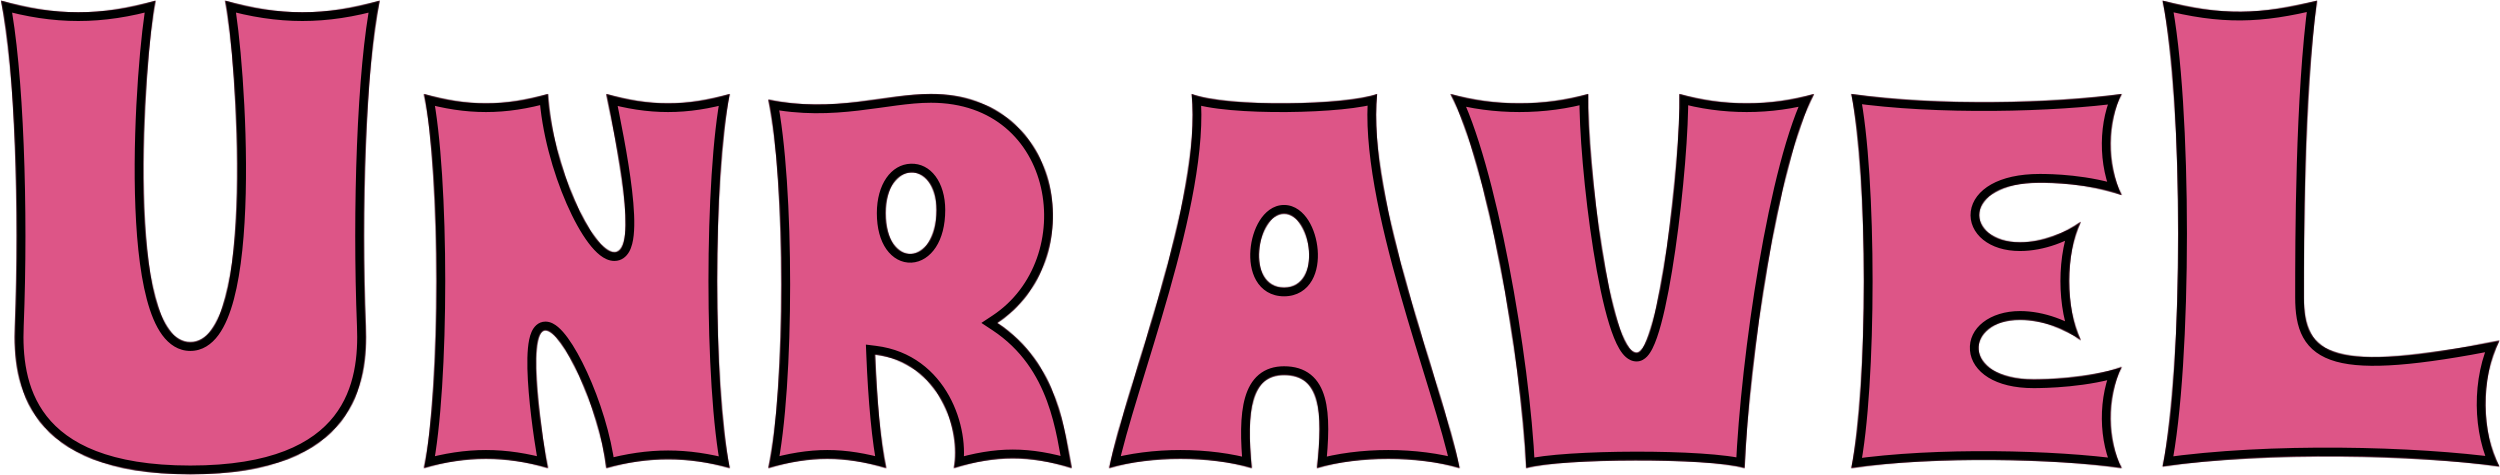
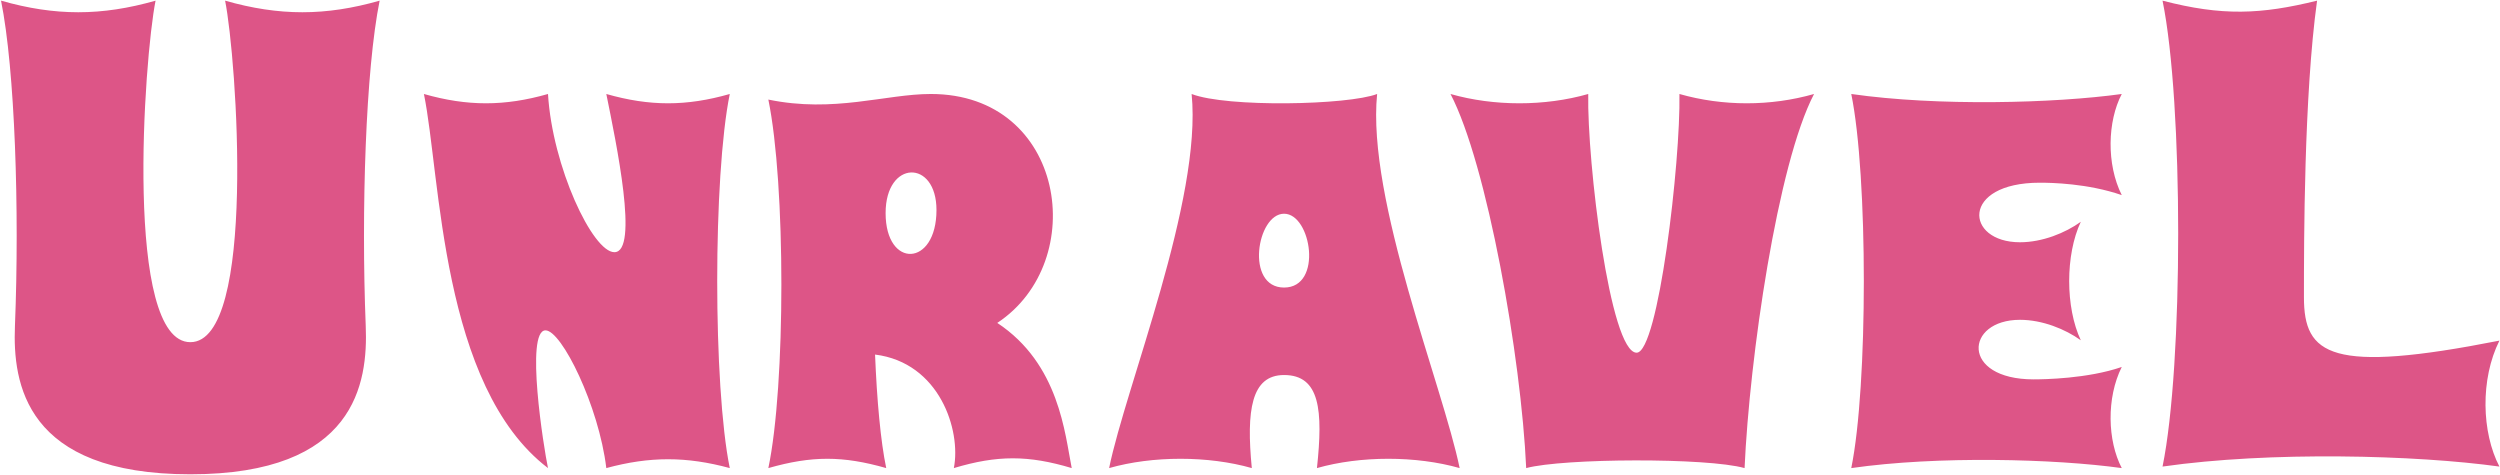
<svg xmlns="http://www.w3.org/2000/svg" width="2284" height="434" viewBox="0 0 2284 434" fill="none">
  <mask id="path-1-inside-1_3025_7" fill="white">
-     <path d="M173.893 433.312C22.831 433.312 11.537 350.017 13.655 297.781C17.89 191.897 13.655 63.424 0.949 0.599C50.361 14.717 92.715 14.717 142.127 0.599C131.539 53.541 113.186 312.605 173.893 312.605C234.6 312.605 216.246 53.541 205.658 0.599C255.071 14.717 297.424 14.717 346.837 0.599C334.131 63.424 329.895 191.897 334.131 297.781C336.248 350.017 324.954 433.312 173.893 433.312ZM500.65 427.645C460.974 416.309 426.966 416.309 387.291 427.645C402.594 352.828 402.594 160.684 387.291 85.868C426.966 97.203 460.974 97.203 500.65 85.868C504.617 152.182 541.459 230.4 561.297 230.4C583.968 230.4 562.997 130.644 553.928 85.868C593.604 97.203 627.045 97.203 666.72 85.868C651.417 160.684 651.417 352.828 666.72 427.645C627.045 416.875 593.604 416.875 553.928 427.645C547.127 370.965 513.119 301.816 498.382 301.816C479.678 301.816 496.682 408.94 500.65 427.645ZM979.126 427.645C939.45 415.742 911.111 415.742 871.435 427.645C878.237 393.07 858.399 331.289 799.452 323.921C801.153 365.864 804.553 403.272 809.654 427.645C769.979 416.309 741.639 416.309 701.964 427.645C717.834 352.261 717.834 168.053 701.964 90.969C762.044 103.438 809.088 85.868 850.464 85.868C973.458 85.868 996.13 238.902 911.111 295.015C967.79 332.423 972.891 396.471 979.126 427.645ZM855.565 191.858C855.565 145.381 809.088 145.948 809.088 194.692C809.088 245.704 855.565 244.003 855.565 191.858ZM1143.65 427.645C1103.98 416.309 1052.96 416.309 1013.29 427.645C1028.59 352.828 1098.31 182.223 1088.67 85.868C1120.98 98.337 1231.5 96.07 1258.14 85.868C1248.51 182.223 1318.22 352.828 1333.53 427.645C1293.85 416.309 1242.84 416.309 1203.16 427.645C1208.83 374.933 1206 342.625 1173.12 342.625C1143.08 342.625 1138.55 374.933 1143.65 427.645ZM1173.12 195.259C1148.19 195.259 1137.42 262.707 1173.12 262.707C1208.83 262.707 1198.06 195.259 1173.12 195.259ZM1593.84 427.645C1559.83 418.009 1428.34 418.576 1394.33 427.645C1389.8 326.755 1358.62 149.915 1325.18 85.868C1364.86 97.203 1411.33 97.203 1451.01 85.868C1449.88 147.648 1470.85 322.221 1495.22 322.221C1515.06 322.221 1535.46 147.648 1534.33 85.868C1574 97.203 1617.65 97.203 1657.32 85.868C1623.88 149.915 1598.38 326.755 1593.84 427.645ZM1691.32 427.645C1706.62 352.828 1706.62 160.684 1691.32 85.868C1770.1 97.203 1877.23 94.369 1938.44 85.868C1925.4 110.806 1924.27 149.915 1938.44 178.255C1907.27 167.486 1873.82 166.919 1863.62 166.919C1791.07 166.919 1795.04 221.331 1845.48 221.331C1865.89 221.331 1886.86 212.829 1901.03 202.627C1886.86 232.667 1886.86 280.845 1901.03 310.885C1886.86 300.683 1865.89 292.181 1845.48 292.181C1795.04 292.181 1791.07 346.593 1857.95 346.593C1867.02 346.593 1907.27 346.026 1938.44 335.257C1924.27 363.597 1925.4 402.706 1938.44 427.645C1877.23 419.143 1770.1 416.309 1691.32 427.645ZM1975.7 0.599C2030.05 14.717 2065.35 13.306 2116.88 0.599C2104.88 87.424 2104.88 220.838 2104.88 271.663C2104.88 324.605 2129.58 341.546 2283.47 311.193C2265.82 346.488 2267.23 395.194 2283.47 426.254C2207.23 415.665 2073.82 412.136 1975.7 426.254C1994.76 333.076 1994.76 93.778 1975.7 0.599Z" />
-   </mask>
-   <path d="M173.893 433.312C22.831 433.312 11.537 350.017 13.655 297.781C17.89 191.897 13.655 63.424 0.949 0.599C50.361 14.717 92.715 14.717 142.127 0.599C131.539 53.541 113.186 312.605 173.893 312.605C234.6 312.605 216.246 53.541 205.658 0.599C255.071 14.717 297.424 14.717 346.837 0.599C334.131 63.424 329.895 191.897 334.131 297.781C336.248 350.017 324.954 433.312 173.893 433.312ZM500.65 427.645C460.974 416.309 426.966 416.309 387.291 427.645C402.594 352.828 402.594 160.684 387.291 85.868C426.966 97.203 460.974 97.203 500.65 85.868C504.617 152.182 541.459 230.4 561.297 230.4C583.968 230.4 562.997 130.644 553.928 85.868C593.604 97.203 627.045 97.203 666.72 85.868C651.417 160.684 651.417 352.828 666.72 427.645C627.045 416.875 593.604 416.875 553.928 427.645C547.127 370.965 513.119 301.816 498.382 301.816C479.678 301.816 496.682 408.94 500.65 427.645ZM979.126 427.645C939.45 415.742 911.111 415.742 871.435 427.645C878.237 393.07 858.399 331.289 799.452 323.921C801.153 365.864 804.553 403.272 809.654 427.645C769.979 416.309 741.639 416.309 701.964 427.645C717.834 352.261 717.834 168.053 701.964 90.969C762.044 103.438 809.088 85.868 850.464 85.868C973.458 85.868 996.13 238.902 911.111 295.015C967.79 332.423 972.891 396.471 979.126 427.645ZM855.565 191.858C855.565 145.381 809.088 145.948 809.088 194.692C809.088 245.704 855.565 244.003 855.565 191.858ZM1143.65 427.645C1103.98 416.309 1052.96 416.309 1013.29 427.645C1028.59 352.828 1098.31 182.223 1088.67 85.868C1120.98 98.337 1231.5 96.07 1258.14 85.868C1248.51 182.223 1318.22 352.828 1333.53 427.645C1293.85 416.309 1242.84 416.309 1203.16 427.645C1208.83 374.933 1206 342.625 1173.12 342.625C1143.08 342.625 1138.55 374.933 1143.65 427.645ZM1173.12 195.259C1148.19 195.259 1137.42 262.707 1173.12 262.707C1208.83 262.707 1198.06 195.259 1173.12 195.259ZM1593.84 427.645C1559.83 418.009 1428.34 418.576 1394.33 427.645C1389.8 326.755 1358.62 149.915 1325.18 85.868C1364.86 97.203 1411.33 97.203 1451.01 85.868C1449.88 147.648 1470.85 322.221 1495.22 322.221C1515.06 322.221 1535.46 147.648 1534.33 85.868C1574 97.203 1617.65 97.203 1657.32 85.868C1623.88 149.915 1598.38 326.755 1593.84 427.645ZM1691.32 427.645C1706.62 352.828 1706.62 160.684 1691.32 85.868C1770.1 97.203 1877.23 94.369 1938.44 85.868C1925.4 110.806 1924.27 149.915 1938.44 178.255C1907.27 167.486 1873.82 166.919 1863.62 166.919C1791.07 166.919 1795.04 221.331 1845.48 221.331C1865.89 221.331 1886.86 212.829 1901.03 202.627C1886.86 232.667 1886.86 280.845 1901.03 310.885C1886.86 300.683 1865.89 292.181 1845.48 292.181C1795.04 292.181 1791.07 346.593 1857.95 346.593C1867.02 346.593 1907.27 346.026 1938.44 335.257C1924.27 363.597 1925.4 402.706 1938.44 427.645C1877.23 419.143 1770.1 416.309 1691.32 427.645ZM1975.7 0.599C2030.05 14.717 2065.35 13.306 2116.88 0.599C2104.88 87.424 2104.88 220.838 2104.88 271.663C2104.88 324.605 2129.58 341.546 2283.47 311.193C2265.82 346.488 2267.23 395.194 2283.47 426.254C2207.23 415.665 2073.82 412.136 1975.7 426.254C1994.76 333.076 1994.76 93.778 1975.7 0.599Z" fill="#DD5587" />
+     </mask>
+   <path d="M173.893 433.312C22.831 433.312 11.537 350.017 13.655 297.781C17.89 191.897 13.655 63.424 0.949 0.599C50.361 14.717 92.715 14.717 142.127 0.599C131.539 53.541 113.186 312.605 173.893 312.605C234.6 312.605 216.246 53.541 205.658 0.599C255.071 14.717 297.424 14.717 346.837 0.599C334.131 63.424 329.895 191.897 334.131 297.781C336.248 350.017 324.954 433.312 173.893 433.312ZM500.65 427.645C402.594 352.828 402.594 160.684 387.291 85.868C426.966 97.203 460.974 97.203 500.65 85.868C504.617 152.182 541.459 230.4 561.297 230.4C583.968 230.4 562.997 130.644 553.928 85.868C593.604 97.203 627.045 97.203 666.72 85.868C651.417 160.684 651.417 352.828 666.72 427.645C627.045 416.875 593.604 416.875 553.928 427.645C547.127 370.965 513.119 301.816 498.382 301.816C479.678 301.816 496.682 408.94 500.65 427.645ZM979.126 427.645C939.45 415.742 911.111 415.742 871.435 427.645C878.237 393.07 858.399 331.289 799.452 323.921C801.153 365.864 804.553 403.272 809.654 427.645C769.979 416.309 741.639 416.309 701.964 427.645C717.834 352.261 717.834 168.053 701.964 90.969C762.044 103.438 809.088 85.868 850.464 85.868C973.458 85.868 996.13 238.902 911.111 295.015C967.79 332.423 972.891 396.471 979.126 427.645ZM855.565 191.858C855.565 145.381 809.088 145.948 809.088 194.692C809.088 245.704 855.565 244.003 855.565 191.858ZM1143.65 427.645C1103.98 416.309 1052.96 416.309 1013.29 427.645C1028.59 352.828 1098.31 182.223 1088.67 85.868C1120.98 98.337 1231.5 96.07 1258.14 85.868C1248.51 182.223 1318.22 352.828 1333.53 427.645C1293.85 416.309 1242.84 416.309 1203.16 427.645C1208.83 374.933 1206 342.625 1173.12 342.625C1143.08 342.625 1138.55 374.933 1143.65 427.645ZM1173.12 195.259C1148.19 195.259 1137.42 262.707 1173.12 262.707C1208.83 262.707 1198.06 195.259 1173.12 195.259ZM1593.84 427.645C1559.83 418.009 1428.34 418.576 1394.33 427.645C1389.8 326.755 1358.62 149.915 1325.18 85.868C1364.86 97.203 1411.33 97.203 1451.01 85.868C1449.88 147.648 1470.85 322.221 1495.22 322.221C1515.06 322.221 1535.46 147.648 1534.33 85.868C1574 97.203 1617.65 97.203 1657.32 85.868C1623.88 149.915 1598.38 326.755 1593.84 427.645ZM1691.32 427.645C1706.62 352.828 1706.62 160.684 1691.32 85.868C1770.1 97.203 1877.23 94.369 1938.44 85.868C1925.4 110.806 1924.27 149.915 1938.44 178.255C1907.27 167.486 1873.82 166.919 1863.62 166.919C1791.07 166.919 1795.04 221.331 1845.48 221.331C1865.89 221.331 1886.86 212.829 1901.03 202.627C1886.86 232.667 1886.86 280.845 1901.03 310.885C1886.86 300.683 1865.89 292.181 1845.48 292.181C1795.04 292.181 1791.07 346.593 1857.95 346.593C1867.02 346.593 1907.27 346.026 1938.44 335.257C1924.27 363.597 1925.4 402.706 1938.44 427.645C1877.23 419.143 1770.1 416.309 1691.32 427.645ZM1975.7 0.599C2030.05 14.717 2065.35 13.306 2116.88 0.599C2104.88 87.424 2104.88 220.838 2104.88 271.663C2104.88 324.605 2129.58 341.546 2283.47 311.193C2265.82 346.488 2267.23 395.194 2283.47 426.254C2207.23 415.665 2073.82 412.136 1975.7 426.254C1994.76 333.076 1994.76 93.778 1975.7 0.599Z" fill="#DD5587" />
  <path d="M13.655 297.781L21.648 298.105L21.648 298.101L13.655 297.781ZM0.949 0.599L3.146 -7.093L-9.5 -10.706L-6.893 2.185L0.949 0.599ZM142.127 0.599L149.972 2.168L152.545 -10.697L139.93 -7.093L142.127 0.599ZM205.658 0.599L207.856 -7.093L195.24 -10.697L197.813 2.168L205.658 0.599ZM346.837 0.599L354.678 2.185L357.285 -10.706L344.639 -7.093L346.837 0.599ZM334.131 297.781L326.137 298.101L326.137 298.105L334.131 297.781ZM173.893 433.312V425.312C99.746 425.312 61.995 404.907 42.628 380.2C23.009 355.171 20.609 323.743 21.648 298.105L13.655 297.781L5.661 297.457C4.583 324.055 6.771 360.392 30.035 390.071C53.551 420.07 96.978 441.312 173.893 441.312V433.312ZM13.655 297.781L21.648 298.101C25.889 192.078 21.694 62.816 8.79 -0.986L0.949 0.599L-6.893 2.185C5.616 64.032 9.891 191.715 5.661 297.461L13.655 297.781ZM0.949 0.599L-1.249 8.292C49.6 22.82 93.476 22.82 144.325 8.292L142.127 0.599L139.93 -7.093C91.954 6.615 51.123 6.615 3.146 -7.093L0.949 0.599ZM142.127 0.599L134.283 -0.969C128.842 26.234 121.591 104.852 123.277 176.643C124.119 212.52 127.201 247.309 134.096 273.347C137.532 286.319 142.072 297.754 148.22 306.11C154.483 314.624 162.98 320.605 173.893 320.605V312.605V304.605C169.629 304.605 165.42 302.49 161.108 296.629C156.681 290.611 152.779 281.393 149.563 269.251C143.157 245.06 140.106 211.775 139.272 176.267C137.605 105.292 144.824 27.907 149.972 2.168L142.127 0.599ZM173.893 312.605V320.605C184.806 320.605 193.302 314.624 199.566 306.11C205.713 297.754 210.254 286.319 213.689 273.347C220.585 247.309 223.666 212.52 224.509 176.643C226.195 104.852 218.943 26.234 213.503 -0.969L205.658 0.599L197.813 2.168C202.961 27.907 210.18 105.292 208.513 176.267C207.679 211.775 204.629 245.06 198.222 269.251C195.007 281.393 191.105 290.611 186.677 296.629C182.366 302.49 178.156 304.605 173.893 304.605V312.605ZM205.658 0.599L203.46 8.292C254.309 22.82 298.186 22.82 349.035 8.292L346.837 0.599L344.639 -7.093C296.663 6.615 255.832 6.615 207.856 -7.093L205.658 0.599ZM346.837 0.599L338.996 -0.986C326.092 62.816 321.896 192.078 326.137 298.101L334.131 297.781L342.124 297.461C337.894 191.715 342.17 64.032 354.678 2.185L346.837 0.599ZM334.131 297.781L326.137 298.105C327.177 323.743 324.777 355.171 305.158 380.2C285.79 404.907 248.039 425.312 173.893 425.312V433.312V441.312C250.808 441.312 294.234 420.07 317.75 390.071C341.014 360.392 343.202 324.055 342.124 297.457L334.131 297.781ZM500.65 427.645L498.452 435.337L511.234 438.989L508.476 425.985L500.65 427.645ZM387.291 427.645L379.453 426.041L376.811 438.959L389.489 435.337L387.291 427.645ZM387.291 85.868L389.489 78.175L376.811 74.553L379.453 87.471L387.291 85.868ZM500.65 85.868L508.635 85.39L508.04 75.436L498.452 78.175L500.65 85.868ZM553.928 85.868L556.126 78.175L543.476 74.561L546.088 87.456L553.928 85.868ZM666.72 85.868L674.558 87.471L677.2 74.553L664.523 78.175L666.72 85.868ZM666.72 427.645L664.625 435.365L677.161 438.768L674.558 426.041L666.72 427.645ZM553.928 427.645L545.985 428.598L547.088 437.791L556.024 435.365L553.928 427.645ZM500.65 427.645L502.847 419.952C461.735 408.206 426.205 408.206 385.093 419.952L387.291 427.645L389.489 435.337C427.728 424.411 460.213 424.411 498.452 435.337L500.65 427.645ZM387.291 427.645L395.128 429.248C402.952 390.997 406.768 323.572 406.768 256.756C406.768 189.94 402.952 122.515 395.128 84.264L387.291 85.868L379.453 87.471C386.932 124.037 390.768 190.092 390.768 256.756C390.768 323.42 386.932 389.475 379.453 426.041L387.291 427.645ZM387.291 85.868L385.093 93.56C426.205 105.306 461.735 105.306 502.847 93.56L500.65 85.868L498.452 78.175C460.213 89.101 427.728 89.101 389.489 78.175L387.291 85.868ZM500.65 85.868L492.664 86.345C494.715 120.626 505.209 157.686 517.693 186.209C523.934 200.47 530.813 212.922 537.62 221.956C541.014 226.461 544.577 230.368 548.243 233.222C551.791 235.984 556.259 238.4 561.297 238.4V230.4V222.4C561.375 222.4 560.352 222.372 558.072 220.597C555.911 218.915 553.311 216.193 550.399 212.328C544.594 204.624 538.296 193.378 532.351 179.794C520.462 152.63 510.552 117.424 508.635 85.39L500.65 85.868ZM561.297 230.4V238.4C567.813 238.4 572.278 234.507 574.839 229.939C577.205 225.72 578.358 220.377 578.939 214.969C580.12 203.988 579.246 189.385 577.462 174.003C573.872 143.058 566.28 106.553 561.769 84.279L553.928 85.868L546.088 87.456C550.645 109.959 558.073 145.72 561.568 175.847C563.326 191.001 564.012 204.135 563.031 213.259C562.532 217.902 561.675 220.702 560.883 222.113C560.288 223.176 560.449 222.4 561.297 222.4V230.4ZM553.928 85.868L551.731 93.56C592.843 105.306 627.806 105.306 668.918 93.56L666.72 85.868L664.523 78.175C626.283 89.101 594.365 89.101 556.126 78.175L553.928 85.868ZM666.72 85.868L658.883 84.264C651.059 122.515 647.243 189.94 647.243 256.756C647.243 323.572 651.059 390.997 658.883 429.248L666.72 427.645L674.558 426.041C667.079 389.475 663.243 323.42 663.243 256.756C663.243 190.092 667.079 124.037 674.558 87.471L666.72 85.868ZM666.72 427.645L668.816 419.924C627.768 408.782 592.881 408.782 551.833 419.924L553.928 427.645L556.024 435.365C594.327 424.969 626.321 424.969 664.625 435.365L666.72 427.645ZM553.928 427.645L561.871 426.691C558.349 397.336 547.852 365.067 536.401 340.137C530.674 327.668 524.576 316.741 518.789 308.796C515.91 304.844 512.923 301.372 509.904 298.804C507.128 296.443 503.135 293.816 498.382 293.816V301.816V309.816C497.314 309.816 497.607 309.35 499.539 310.992C501.226 312.428 503.367 314.8 505.856 318.216C510.802 325.008 516.394 334.911 521.861 346.815C532.799 370.628 542.706 401.274 545.985 428.598L553.928 427.645ZM498.382 301.816V293.816C491.275 293.816 487.423 299.184 485.636 303.208C483.787 307.37 482.836 312.658 482.323 318.096C481.281 329.157 481.828 343.705 483.041 358.376C485.478 387.83 490.77 419.622 492.824 429.305L500.65 427.645L508.476 425.985C506.562 416.963 501.368 385.84 498.987 357.057C497.792 342.609 497.347 329.206 498.253 319.597C498.714 314.7 499.472 311.473 500.258 309.703C501.105 307.796 500.814 309.816 498.382 309.816V301.816ZM979.126 427.645L976.827 435.307L989.582 439.134L986.971 426.076L979.126 427.645ZM871.435 427.645L863.586 426.1L861.024 439.12L873.734 435.307L871.435 427.645ZM799.452 323.921L800.444 315.983L791.076 314.812L791.459 324.245L799.452 323.921ZM809.654 427.645L807.457 435.337L820.2 438.978L817.485 426.006L809.654 427.645ZM701.964 427.645L694.135 425.996L691.401 438.982L704.161 435.337L701.964 427.645ZM701.964 90.969L703.589 83.136L691.674 80.663L694.128 92.582L701.964 90.969ZM911.111 295.015L906.704 288.338L896.587 295.015L906.704 301.692L911.111 295.015ZM979.126 427.645L981.425 419.982C940.25 407.629 910.311 407.629 869.136 419.982L871.435 427.645L873.734 435.307C911.91 423.854 938.651 423.854 976.827 435.307L979.126 427.645ZM871.435 427.645L879.285 429.189C883.075 409.921 879.423 383.921 867.095 361.699C854.611 339.198 832.893 320.039 800.444 315.983L799.452 323.921L798.46 331.859C824.958 335.172 842.632 350.587 853.104 369.462C863.731 388.616 866.597 410.794 863.586 426.1L871.435 427.645ZM799.452 323.921L791.459 324.245C793.163 366.29 796.582 404.239 801.824 429.283L809.654 427.645L817.485 426.006C812.524 402.306 809.142 365.438 807.446 323.597L799.452 323.921ZM809.654 427.645L811.852 419.952C770.74 408.206 740.878 408.206 699.766 419.952L701.964 427.645L704.161 435.337C742.4 424.411 769.218 424.411 807.457 435.337L809.654 427.645ZM701.964 427.645L709.792 429.293C717.906 390.749 721.866 325.161 721.866 259.944C721.866 194.716 717.905 128.725 709.799 89.355L701.964 90.969L694.128 92.582C701.893 130.296 705.866 194.952 705.866 259.944C705.866 324.948 701.891 389.156 694.135 425.996L701.964 427.645ZM701.964 90.969L700.338 98.802C731.56 105.282 759.295 103.922 784.149 101.041C809.517 98.1 830.374 93.868 850.464 93.868V85.868V77.868C829.177 77.868 805.825 82.421 782.306 85.147C758.274 87.934 732.448 89.125 703.589 83.136L701.964 90.969ZM850.464 85.868V93.868C907.87 93.868 941.332 129.185 950.996 171.192C960.779 213.718 946.016 262.392 906.704 288.338L911.111 295.015L915.517 301.692C961.224 271.525 977.636 215.625 966.589 167.605C955.423 119.067 916.052 77.868 850.464 77.868V85.868ZM911.111 295.015L906.704 301.692C959.986 336.858 964.783 396.721 971.281 429.213L979.126 427.645L986.971 426.076C981 396.22 975.594 327.989 915.517 288.338L911.111 295.015ZM855.565 191.858H863.565C863.565 166.598 850.348 148.902 832.034 149.572C814.034 150.231 801.088 168.455 801.088 194.692H809.088H817.088C817.088 172.185 827.38 165.753 832.619 165.562C837.543 165.381 847.565 170.641 847.565 191.858H855.565ZM809.088 194.692H801.088C801.088 208.565 804.237 219.782 809.805 227.703C815.437 235.717 823.68 240.39 832.716 239.949C841.656 239.513 849.59 234.162 855.008 225.837C860.418 217.523 863.565 206.012 863.565 191.858H855.565H847.565C847.565 203.777 844.902 212.032 841.598 217.109C838.301 222.174 834.616 223.838 831.936 223.968C829.353 224.094 825.976 222.887 822.895 218.502C819.748 214.025 817.088 206.325 817.088 194.692H809.088ZM1143.65 427.645L1141.45 435.337L1152.75 438.563L1151.61 426.874L1143.65 427.645ZM1013.29 427.645L1005.45 426.041L1002.81 438.959L1015.49 435.337L1013.29 427.645ZM1088.67 85.868L1091.55 78.404L1079.42 73.72L1080.71 86.663L1088.67 85.868ZM1258.14 85.868L1266.1 86.663L1267.39 73.758L1255.28 78.397L1258.14 85.868ZM1333.53 427.645L1331.33 435.337L1344.01 438.959L1341.37 426.041L1333.53 427.645ZM1203.16 427.645L1195.21 426.789L1193.94 438.6L1205.36 435.337L1203.16 427.645ZM1143.65 427.645L1145.85 419.952C1104.74 408.206 1052.2 408.206 1011.09 419.952L1013.29 427.645L1015.49 435.337C1053.73 424.411 1103.21 424.411 1141.45 435.337L1143.65 427.645ZM1013.29 427.645L1021.13 429.248C1024.86 410.973 1031.98 386.639 1040.53 358.56C1049.04 330.626 1058.93 299.138 1068.03 267.013C1086.13 203.107 1101.62 134.97 1096.63 85.072L1088.67 85.868L1080.71 86.663C1085.36 133.12 1070.81 198.463 1052.64 262.653C1043.6 294.576 1033.79 325.789 1025.23 353.897C1016.71 381.86 1009.36 406.908 1005.45 426.041L1013.29 427.645ZM1088.67 85.868L1085.79 93.331C1094.98 96.877 1108.9 99.14 1124.32 100.53C1139.96 101.941 1157.91 102.512 1175.6 102.369C1193.29 102.226 1210.86 101.367 1225.76 99.886C1240.38 98.433 1253.24 96.31 1261.01 93.338L1258.14 85.868L1255.28 78.397C1249.72 80.526 1238.78 82.513 1224.18 83.964C1209.85 85.388 1192.77 86.23 1175.47 86.37C1158.16 86.51 1140.75 85.948 1125.75 84.595C1110.53 83.222 1098.52 81.093 1091.55 78.404L1088.67 85.868ZM1258.14 85.868L1250.18 85.072C1245.19 134.97 1260.69 203.107 1278.79 267.013C1287.88 299.138 1297.77 330.626 1306.29 358.56C1314.84 386.639 1321.95 410.973 1325.69 429.248L1333.53 427.645L1341.37 426.041C1337.45 406.908 1330.11 381.86 1321.59 353.897C1313.03 325.789 1303.22 294.576 1294.18 262.653C1276 198.463 1261.46 133.12 1266.1 86.663L1258.14 85.868ZM1333.53 427.645L1335.73 419.952C1294.61 408.206 1242.08 408.206 1200.97 419.952L1203.16 427.645L1205.36 435.337C1243.6 424.411 1293.09 424.411 1331.33 435.337L1333.53 427.645ZM1203.16 427.645L1211.12 428.5C1213.94 402.248 1214.88 379.545 1210.3 363.21C1207.95 354.833 1203.99 347.471 1197.49 342.258C1190.94 336.997 1182.68 334.625 1173.12 334.625V342.625V350.625C1180 350.625 1184.43 352.292 1187.48 354.736C1190.58 357.228 1193.13 361.237 1194.89 367.526C1198.54 380.523 1198.06 400.329 1195.21 426.789L1203.16 427.645ZM1173.12 342.625V334.625C1164.1 334.625 1156.25 337.091 1149.97 342.38C1143.81 347.573 1139.93 354.853 1137.53 363.141C1132.81 379.413 1133.14 402.033 1135.69 428.415L1143.65 427.645L1151.61 426.874C1149.07 400.544 1149.11 380.654 1152.89 367.595C1154.74 361.217 1157.3 357.126 1160.29 354.614C1163.15 352.198 1167.13 350.625 1173.12 350.625V342.625ZM1173.12 195.259V187.259C1162.94 187.259 1155.45 194.13 1150.8 201.553C1146.05 209.143 1143.16 218.86 1142.41 228.346C1141.66 237.766 1142.93 247.967 1147.61 256.145C1152.57 264.793 1161.15 270.707 1173.12 270.707V262.707V254.707C1167.25 254.707 1163.79 252.19 1161.5 248.192C1158.94 243.723 1157.76 237.062 1158.36 229.62C1158.95 222.244 1161.2 215.099 1164.36 210.043C1167.63 204.818 1170.84 203.259 1173.12 203.259V195.259ZM1173.12 262.707V270.707C1185.1 270.707 1193.68 264.793 1198.64 256.145C1203.32 247.967 1204.59 237.766 1203.84 228.346C1203.08 218.86 1200.2 209.143 1195.45 201.553C1190.8 194.13 1183.31 187.259 1173.12 187.259V195.259V203.259C1175.41 203.259 1178.62 204.818 1181.89 210.043C1185.05 215.099 1187.3 222.244 1187.89 229.62C1188.49 237.062 1187.31 243.723 1184.75 248.192C1182.46 252.19 1179 254.707 1173.12 254.707V262.707ZM1593.84 427.645L1591.66 435.342L1601.38 438.095L1601.83 428.004L1593.84 427.645ZM1394.33 427.645L1386.34 428.004L1386.78 437.936L1396.39 435.374L1394.33 427.645ZM1325.18 85.868L1327.38 78.175L1309.47 73.058L1318.09 89.57L1325.18 85.868ZM1451.01 85.868L1459.01 86.014L1459.21 75.205L1448.81 78.175L1451.01 85.868ZM1534.33 85.868L1536.53 78.175L1526.13 75.205L1526.33 86.014L1534.33 85.868ZM1657.32 85.868L1664.41 89.57L1673.04 73.058L1655.12 78.175L1657.32 85.868ZM1593.84 427.645L1596.02 419.948C1586.63 417.285 1571.27 415.482 1553.63 414.322C1535.77 413.147 1514.89 412.595 1494.07 412.63C1473.25 412.666 1452.38 413.29 1434.53 414.481C1416.88 415.66 1401.59 417.428 1392.27 419.915L1394.33 427.645L1396.39 435.374C1404.07 433.327 1417.97 431.623 1435.6 430.446C1453.03 429.282 1473.55 428.666 1494.1 428.63C1514.65 428.595 1535.16 429.141 1552.58 430.287C1570.21 431.447 1584.05 433.186 1591.66 435.342L1593.84 427.645ZM1394.33 427.645L1402.32 427.285C1400.03 376.353 1391.04 306.521 1378.45 241.421C1365.91 176.599 1349.59 115.331 1332.27 82.165L1325.18 85.868L1318.09 89.57C1334.21 120.452 1350.2 179.628 1362.74 244.46C1375.23 309.014 1384.09 378.046 1386.34 428.004L1394.33 427.645ZM1325.18 85.868L1322.98 93.56C1364.09 105.306 1412.09 105.306 1453.21 93.56L1451.01 85.868L1448.81 78.175C1410.57 89.101 1365.62 89.101 1327.38 78.175L1325.18 85.868ZM1451.01 85.868L1443.01 85.721C1442.43 117.249 1447.46 176.841 1455.65 228.465C1459.74 254.284 1464.68 278.475 1470.23 296.348C1472.98 305.226 1476.02 312.986 1479.4 318.681C1481.08 321.524 1483.07 324.222 1485.45 326.29C1487.87 328.382 1491.17 330.221 1495.22 330.221V322.221V314.221C1496.23 314.221 1496.51 314.696 1495.93 314.201C1495.33 313.681 1494.37 312.568 1493.16 310.517C1490.73 306.424 1488.13 300.062 1485.51 291.609C1480.3 274.819 1475.5 251.506 1471.45 225.959C1463.34 174.851 1458.45 116.266 1459.01 86.014L1451.01 85.868ZM1495.22 322.221V330.221C1499.56 330.221 1502.75 327.835 1504.72 325.778C1506.74 323.665 1508.4 320.967 1509.79 318.185C1512.61 312.571 1515.19 304.901 1517.58 296.066C1522.39 278.277 1526.82 254.159 1530.55 228.359C1538.02 176.795 1542.9 117.227 1542.33 85.721L1534.33 85.868L1526.33 86.014C1526.88 116.289 1522.13 174.897 1514.72 226.065C1511.02 251.631 1506.7 275.017 1502.14 291.891C1499.84 300.388 1497.58 306.838 1495.49 311.013C1494.43 313.125 1493.62 314.237 1493.16 314.712C1492.65 315.243 1493.36 314.221 1495.22 314.221V322.221ZM1534.33 85.868L1532.13 93.56C1573.24 105.306 1618.41 105.306 1659.52 93.56L1657.32 85.868L1655.12 78.175C1616.89 89.101 1574.76 89.101 1536.53 78.175L1534.33 85.868ZM1657.32 85.868L1650.23 82.165C1632.86 115.433 1617.97 176.815 1606.86 241.588C1595.68 306.701 1588.13 376.467 1585.85 427.285L1593.84 427.645L1601.83 428.004C1604.08 377.933 1611.55 308.834 1622.63 244.293C1633.76 179.411 1648.34 120.349 1664.41 89.57L1657.32 85.868ZM1691.32 427.645L1683.48 426.041L1681.2 437.183L1692.46 435.563L1691.32 427.645ZM1691.32 85.868L1692.46 77.949L1681.2 76.329L1683.48 87.471L1691.32 85.868ZM1938.44 85.868L1945.53 89.573L1952.73 75.806L1937.34 77.944L1938.44 85.868ZM1938.44 178.255L1935.83 185.817L1954.37 192.221L1945.59 174.677L1938.44 178.255ZM1901.03 202.627L1908.27 206.04L1921.47 178.056L1896.36 196.135L1901.03 202.627ZM1901.03 310.885L1896.36 317.377L1921.47 335.456L1908.27 307.472L1901.03 310.885ZM1938.44 335.257L1945.59 338.835L1954.37 321.291L1935.83 327.696L1938.44 335.257ZM1938.44 427.645L1937.34 435.568L1952.73 437.706L1945.53 423.939L1938.44 427.645ZM1691.32 427.645L1699.15 429.248C1706.98 390.997 1710.79 323.572 1710.79 256.756C1710.79 189.94 1706.98 122.515 1699.15 84.264L1691.32 85.868L1683.48 87.471C1690.96 124.037 1694.79 190.092 1694.79 256.756C1694.79 323.42 1690.96 389.475 1683.48 426.041L1691.32 427.645ZM1691.32 85.868L1690.18 93.786C1769.81 105.244 1877.7 102.381 1939.54 93.791L1938.44 85.868L1937.34 77.944C1876.75 86.358 1770.39 89.163 1692.46 77.949L1691.32 85.868ZM1938.44 85.868L1931.35 82.162C1917.12 109.381 1915.97 151.2 1931.28 181.833L1938.44 178.255L1945.59 174.677C1932.57 148.631 1933.68 112.232 1945.53 89.573L1938.44 85.868ZM1938.44 178.255L1941.05 170.693C1908.55 159.468 1874 158.919 1863.62 158.919V166.919V174.919C1873.65 174.919 1905.98 175.504 1935.83 185.817L1938.44 178.255ZM1863.62 166.919V158.919C1844.57 158.919 1829.75 162.478 1819.16 168.453C1808.54 174.442 1801.79 183.162 1800.5 193.092C1799.19 203.097 1803.68 212.507 1811.82 219.059C1819.89 225.562 1831.5 229.331 1845.48 229.331V221.331V213.331C1834.24 213.331 1826.45 210.299 1821.85 206.6C1817.32 202.949 1815.89 198.757 1816.36 195.158C1816.84 191.486 1819.55 186.602 1827.02 182.389C1834.51 178.162 1846.39 174.919 1863.62 174.919V166.919ZM1845.48 221.331V229.331C1867.88 229.331 1890.46 220.099 1905.7 209.119L1901.03 202.627L1896.36 196.135C1883.27 205.56 1863.89 213.331 1845.48 213.331V221.331ZM1901.03 202.627L1893.79 199.214C1886.07 215.582 1882.4 236.376 1882.4 256.756C1882.4 277.136 1886.07 297.93 1893.79 314.298L1901.03 310.885L1908.27 307.472C1901.82 293.799 1898.4 275.485 1898.4 256.756C1898.4 238.027 1901.82 219.713 1908.27 206.04L1901.03 202.627ZM1901.03 310.885L1905.7 304.393C1890.46 293.413 1867.88 284.181 1845.48 284.181V292.181V300.181C1863.89 300.181 1883.27 307.952 1896.36 317.377L1901.03 310.885ZM1845.48 292.181V284.181C1818.16 284.181 1798.15 299.539 1799.75 320.01C1800.52 329.869 1806.55 338.748 1816.49 344.894C1826.36 351.001 1840.24 354.593 1857.95 354.593V346.593V338.593C1842.23 338.593 1831.52 335.383 1824.91 331.288C1818.35 327.232 1815.99 322.508 1815.7 318.764C1815.17 312.028 1822.36 300.181 1845.48 300.181V292.181ZM1857.95 346.593V354.593C1867.03 354.593 1908.48 354.069 1941.05 342.819L1938.44 335.257L1935.83 327.696C1906.05 337.983 1867.02 338.593 1857.95 338.593V346.593ZM1938.44 335.257L1931.28 331.679C1915.97 362.313 1917.12 404.131 1931.35 431.351L1938.44 427.645L1945.53 423.939C1933.68 401.28 1932.57 364.881 1945.59 338.835L1938.44 335.257ZM1938.44 427.645L1939.54 419.721C1877.7 411.132 1769.81 408.268 1690.18 419.726L1691.32 427.645L1692.46 435.563C1770.39 424.349 1876.75 427.154 1937.34 435.568L1938.44 427.645ZM1975.7 0.599L1977.71 -7.144L1965.29 -10.37L1967.86 2.203L1975.7 0.599ZM2116.88 0.599L2124.8 1.695L2126.42 -9.992L2114.96 -7.168L2116.88 0.599ZM2283.47 311.193L2290.62 314.771L2297.92 300.189L2281.92 303.344L2283.47 311.193ZM2283.47 426.254L2282.37 434.177L2297.76 436.315L2290.56 422.548L2283.47 426.254ZM1975.7 426.254L1967.86 424.65L1965.58 435.792L1976.84 434.172L1975.7 426.254ZM1975.7 0.599L1973.69 8.343C2029.48 22.833 2066.13 21.353 2118.79 8.367L2116.88 0.599L2114.96 -7.168C2064.57 5.258 2030.63 6.602 1977.71 -7.144L1975.7 0.599ZM2116.88 0.599L2108.95 -0.496C2096.86 86.988 2096.88 221.007 2096.88 271.663H2104.88H2112.88C2112.88 220.67 2112.89 87.861 2124.8 1.695L2116.88 0.599ZM2104.88 271.663H2096.88C2096.88 285.298 2098.42 297.944 2104.14 308.306C2110.09 319.1 2119.97 326.384 2134.33 330.372C2148.36 334.27 2166.96 335.122 2191.26 333.243C2215.67 331.355 2246.41 326.656 2285.02 319.042L2283.47 311.193L2281.92 303.344C2243.58 310.906 2213.53 315.472 2190.03 317.29C2166.41 319.117 2149.99 318.116 2138.61 314.955C2127.55 311.884 2121.64 306.903 2118.15 300.579C2114.42 293.824 2112.88 284.499 2112.88 271.663H2104.88ZM2283.47 311.193L2276.31 307.615C2257.52 345.203 2258.95 396.62 2276.38 429.96L2283.47 426.254L2290.56 422.548C2275.52 393.769 2274.12 347.772 2290.62 314.771L2283.47 311.193ZM2283.47 426.254L2284.57 418.33C2207.71 407.654 2073.53 404.095 1974.56 418.335L1975.7 426.254L1976.84 434.172C2074.11 420.176 2206.76 423.676 2282.37 434.177L2283.47 426.254ZM1975.7 426.254L1983.54 427.857C1993.24 380.426 1997.99 296.621 1997.99 213.427C1997.99 130.232 1993.24 46.428 1983.54 -1.004L1975.7 0.599L1967.86 2.203C1977.22 47.949 1981.99 130.383 1981.99 213.427C1981.99 296.47 1977.22 378.904 1967.86 424.65L1975.7 426.254Z" fill="black" mask="url(#path-1-inside-1_3025_7)" />
</svg>